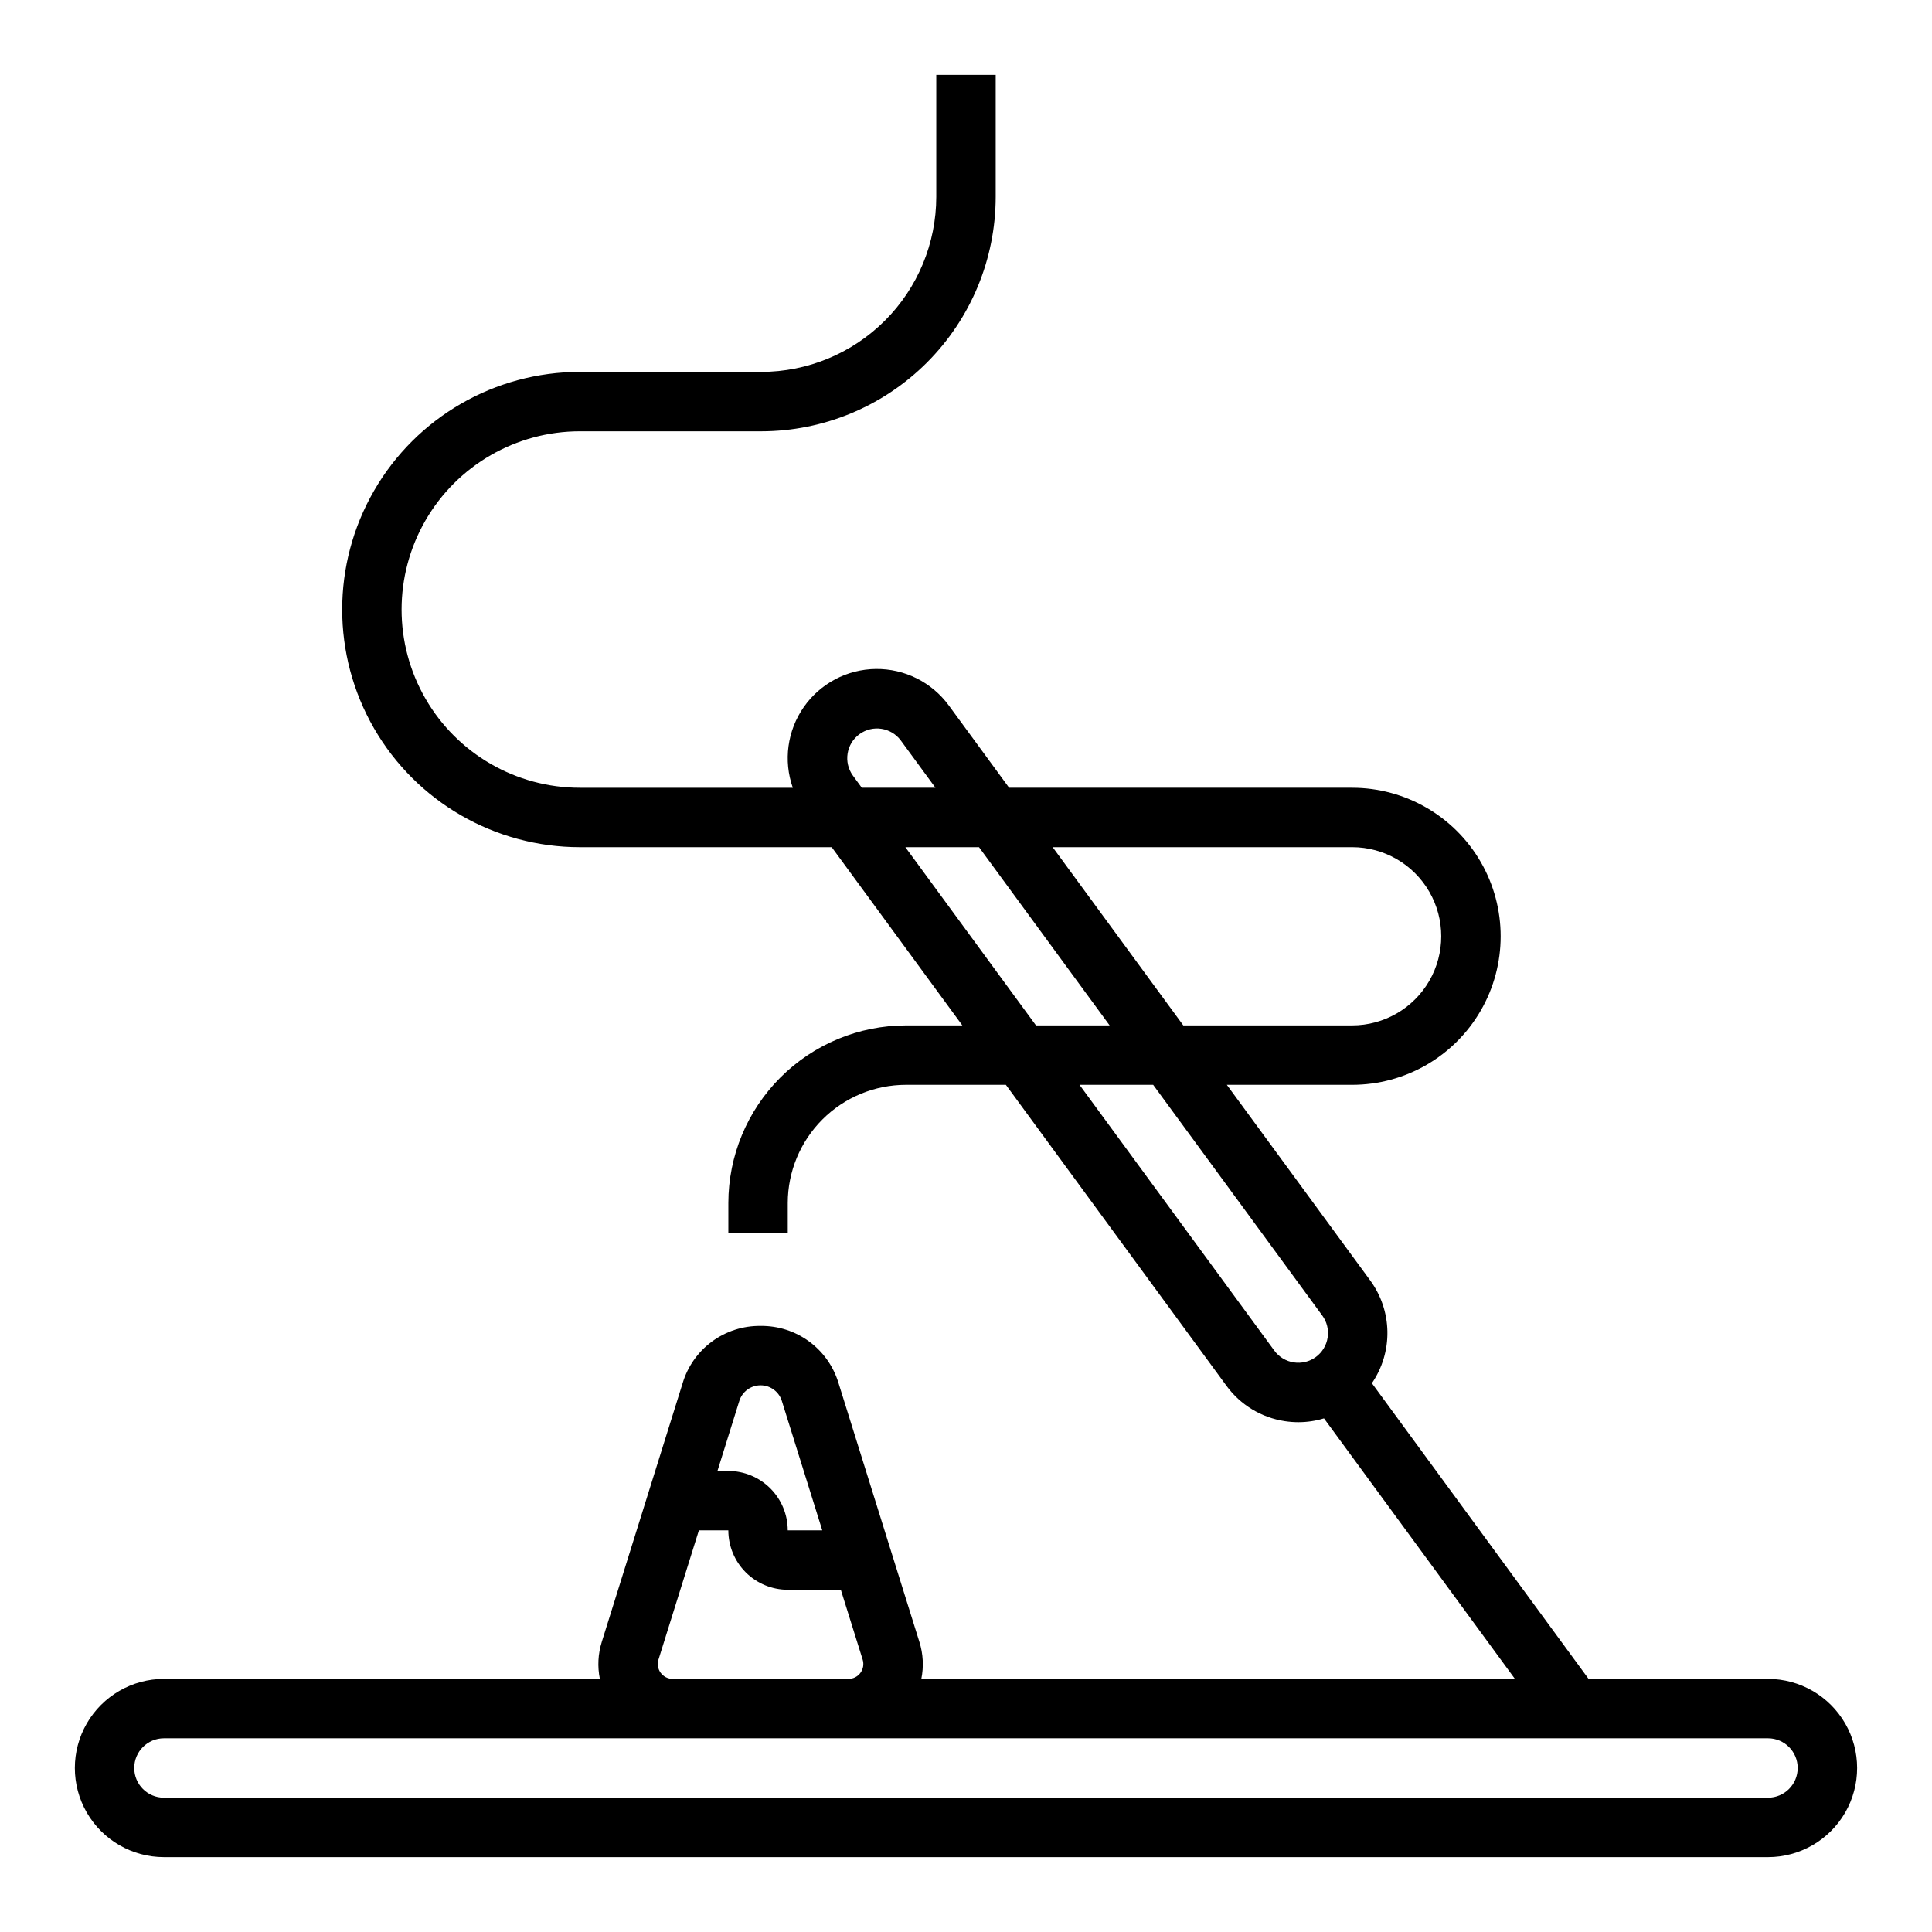
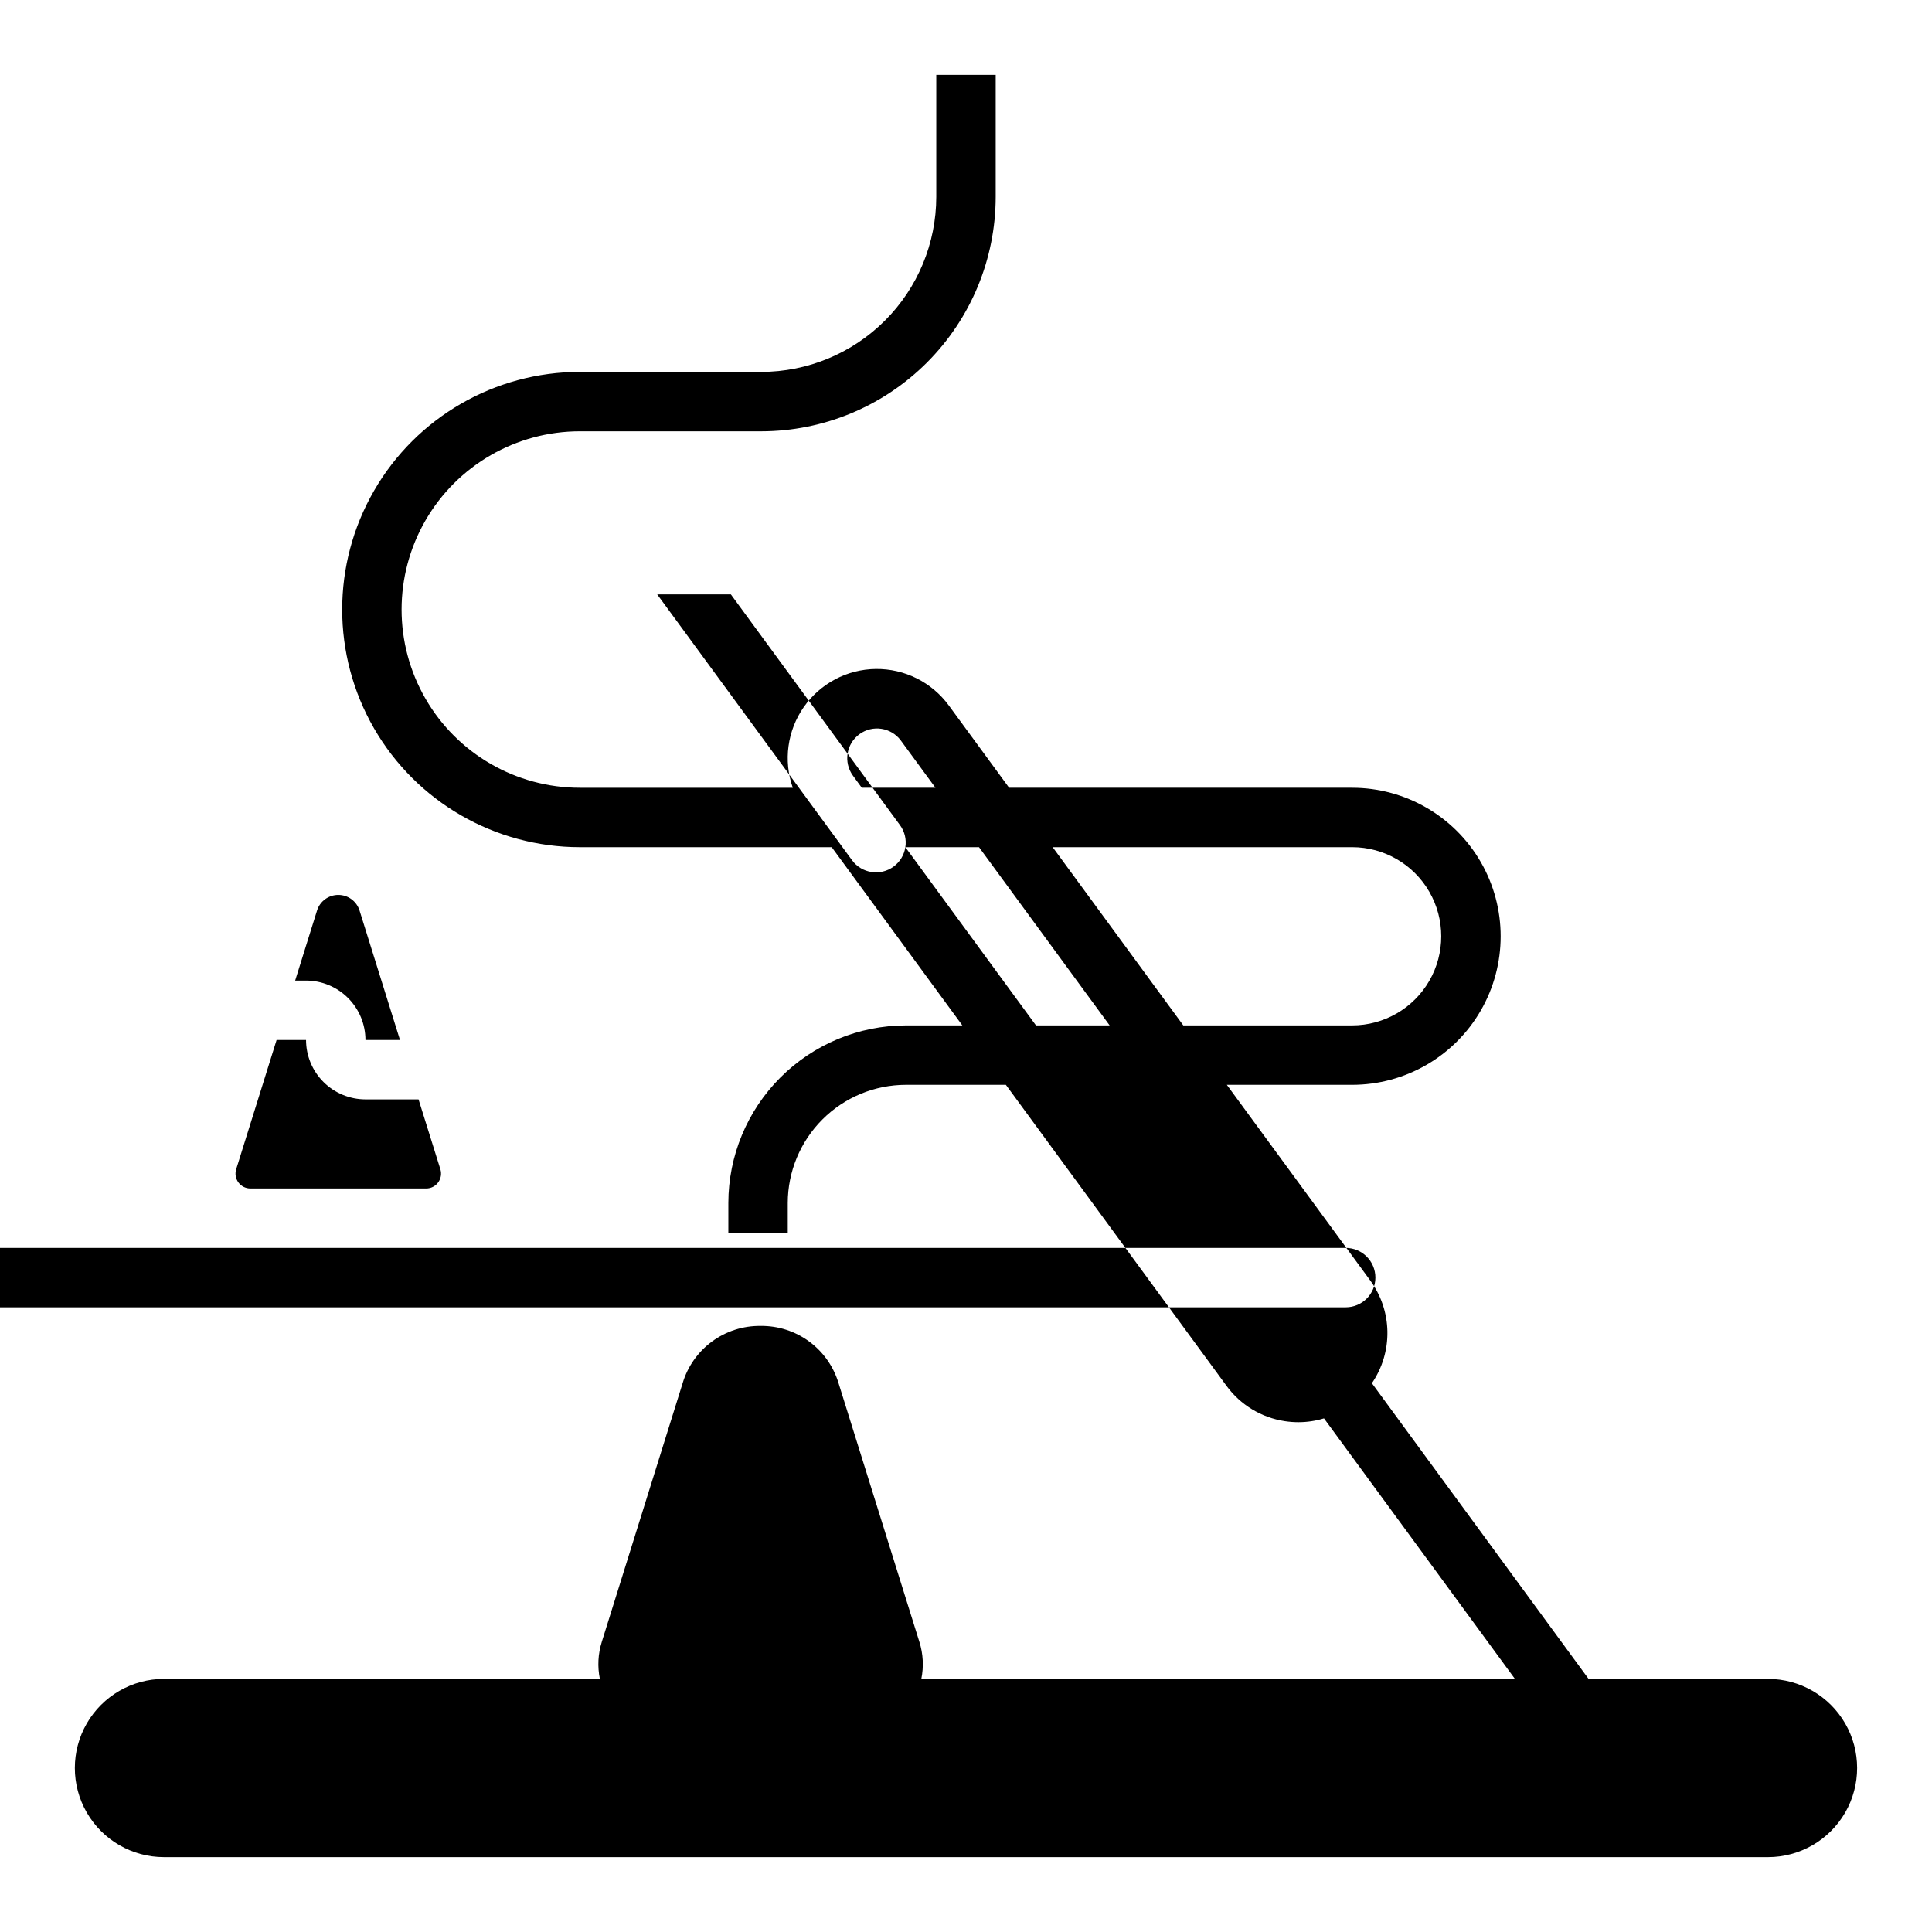
<svg xmlns="http://www.w3.org/2000/svg" fill="#000000" width="800px" height="800px" version="1.1" viewBox="144 144 512 512">
-   <path d="m187.45 636.16h425.09c8.438 0 16.234-4.504 20.453-11.809 4.219-7.309 4.219-16.309 0-23.617-4.219-7.305-12.016-11.809-20.453-11.809h-47.551l-57.422-78.355c2.758-4.027 4.195-8.816 4.113-13.699-0.082-4.883-1.676-9.621-4.566-13.555l-37.988-51.828h33.207c14.062 0 27.055-7.504 34.086-19.684 7.031-12.176 7.031-27.18 0-39.359-7.031-12.176-20.023-19.68-34.086-19.68h-90.902l-16-21.832c-4.508-6.141-11.699-9.734-19.32-9.648-7.617 0.086-14.727 3.84-19.094 10.086-4.363 6.242-5.449 14.211-2.914 21.395h-56.441c-16.875 0-32.469-9-40.906-23.617-8.438-14.613-8.438-32.617 0-47.23s24.031-23.617 40.906-23.617h48.07-0.004c16.477-0.016 32.27-6.57 43.918-18.219 11.652-11.648 18.203-27.445 18.223-43.918v-32.328h-15.746v32.328c-0.012 12.301-4.902 24.094-13.602 32.789-8.699 8.699-20.492 13.594-32.793 13.605h-48.066c-22.5 0-43.293 12.004-54.539 31.488-11.25 19.484-11.25 43.492 0 62.977 11.246 19.484 32.039 31.488 54.539 31.488h66.75l34.617 47.23h-14.949c-12.477 0.016-24.438 4.977-33.262 13.801-8.82 8.82-13.785 20.781-13.797 33.258v8.047h15.742v-8.047c0.012-8.301 3.312-16.262 9.184-22.133 5.871-5.871 13.828-9.172 22.133-9.18h26.488l58.449 79.754-0.004-0.004c3.691 5.066 9.254 8.441 15.449 9.383 1.207 0.184 2.43 0.277 3.648 0.277 2.293-0.004 4.57-0.344 6.762-1.012l50.598 69.039h-157.31c0.668-3.258 0.488-6.633-0.512-9.805l-21.418-68.547c-1.328-4.434-4.062-8.312-7.789-11.055-3.731-2.742-8.25-4.191-12.875-4.133-4.629-0.059-9.148 1.391-12.879 4.133-3.727 2.742-6.461 6.621-7.785 11.055l-21.422 68.543v0.004c-1 3.172-1.176 6.547-0.508 9.805h-115.52c-8.438 0-16.234 4.504-20.453 11.809-4.219 7.309-4.219 16.309 0 23.617 4.219 7.305 12.016 11.809 20.453 11.809zm314.88-267.65c8.438 0 16.23 4.5 20.449 11.809 4.219 7.305 4.219 16.309 0 23.613-4.219 7.309-12.012 11.809-20.449 11.809h-44.746l-34.617-47.23zm-132.3-18.965c-2.543-3.504-1.773-8.406 1.719-10.969 3.496-2.559 8.402-1.816 10.98 1.664l9.176 12.523h-19.52zm13.898 18.965h19.52l34.617 47.23h-19.52zm111.91 129.96c-0.312 2.066-1.438 3.922-3.125 5.152-3.508 2.57-8.434 1.809-11.004-1.695l-51.629-70.445h19.52l44.809 61.141v-0.004c1.238 1.684 1.754 3.789 1.43 5.852zm-155.91 16.797c0.77-2.469 3.055-4.144 5.637-4.144 2.582 0 4.863 1.676 5.633 4.144l10.715 34.293h-9.152c-0.004-4.172-1.664-8.176-4.617-11.125-2.949-2.953-6.953-4.613-11.125-4.617h-2.887zm-21.422 68.547 10.707-34.254h7.805c0.004 4.176 1.664 8.176 4.617 11.129 2.949 2.949 6.953 4.609 11.125 4.617h14.07l5.785 18.508v-0.004c0.375 1.195 0.156 2.496-0.586 3.504-0.738 1.008-1.914 1.605-3.168 1.605h-46.598c-1.25 0-2.43-0.594-3.172-1.602-0.742-1.012-0.957-2.312-0.586-3.508zm-131.06 20.852h425.09c4.348 0 7.871 3.523 7.871 7.871 0 4.348-3.523 7.871-7.871 7.871h-425.09c-4.348 0-7.871-3.523-7.871-7.871 0-4.348 3.523-7.871 7.871-7.871z" />
+   <path d="m187.45 636.16h425.09c8.438 0 16.234-4.504 20.453-11.809 4.219-7.309 4.219-16.309 0-23.617-4.219-7.305-12.016-11.809-20.453-11.809h-47.551l-57.422-78.355c2.758-4.027 4.195-8.816 4.113-13.699-0.082-4.883-1.676-9.621-4.566-13.555l-37.988-51.828h33.207c14.062 0 27.055-7.504 34.086-19.684 7.031-12.176 7.031-27.18 0-39.359-7.031-12.176-20.023-19.68-34.086-19.68h-90.902l-16-21.832c-4.508-6.141-11.699-9.734-19.32-9.648-7.617 0.086-14.727 3.84-19.094 10.086-4.363 6.242-5.449 14.211-2.914 21.395h-56.441c-16.875 0-32.469-9-40.906-23.617-8.438-14.613-8.438-32.617 0-47.23s24.031-23.617 40.906-23.617h48.07-0.004c16.477-0.016 32.27-6.57 43.918-18.219 11.652-11.648 18.203-27.445 18.223-43.918v-32.328h-15.746v32.328c-0.012 12.301-4.902 24.094-13.602 32.789-8.699 8.699-20.492 13.594-32.793 13.605h-48.066c-22.5 0-43.293 12.004-54.539 31.488-11.25 19.484-11.25 43.492 0 62.977 11.246 19.484 32.039 31.488 54.539 31.488h66.75l34.617 47.23h-14.949c-12.477 0.016-24.438 4.977-33.262 13.801-8.82 8.82-13.785 20.781-13.797 33.258v8.047h15.742v-8.047c0.012-8.301 3.312-16.262 9.184-22.133 5.871-5.871 13.828-9.172 22.133-9.18h26.488l58.449 79.754-0.004-0.004c3.691 5.066 9.254 8.441 15.449 9.383 1.207 0.184 2.43 0.277 3.648 0.277 2.293-0.004 4.57-0.344 6.762-1.012l50.598 69.039h-157.31c0.668-3.258 0.488-6.633-0.512-9.805l-21.418-68.547c-1.328-4.434-4.062-8.312-7.789-11.055-3.731-2.742-8.25-4.191-12.875-4.133-4.629-0.059-9.148 1.391-12.879 4.133-3.727 2.742-6.461 6.621-7.785 11.055l-21.422 68.543v0.004c-1 3.172-1.176 6.547-0.508 9.805h-115.52c-8.438 0-16.234 4.504-20.453 11.809-4.219 7.309-4.219 16.309 0 23.617 4.219 7.305 12.016 11.809 20.453 11.809zm314.88-267.65c8.438 0 16.23 4.5 20.449 11.809 4.219 7.305 4.219 16.309 0 23.613-4.219 7.309-12.012 11.809-20.449 11.809h-44.746l-34.617-47.23zm-132.3-18.965c-2.543-3.504-1.773-8.406 1.719-10.969 3.496-2.559 8.402-1.816 10.98 1.664l9.176 12.523h-19.52zm13.898 18.965h19.52l34.617 47.23h-19.52zc-0.312 2.066-1.438 3.922-3.125 5.152-3.508 2.57-8.434 1.809-11.004-1.695l-51.629-70.445h19.52l44.809 61.141v-0.004c1.238 1.684 1.754 3.789 1.43 5.852zm-155.91 16.797c0.77-2.469 3.055-4.144 5.637-4.144 2.582 0 4.863 1.676 5.633 4.144l10.715 34.293h-9.152c-0.004-4.172-1.664-8.176-4.617-11.125-2.949-2.953-6.953-4.613-11.125-4.617h-2.887zm-21.422 68.547 10.707-34.254h7.805c0.004 4.176 1.664 8.176 4.617 11.129 2.949 2.949 6.953 4.609 11.125 4.617h14.07l5.785 18.508v-0.004c0.375 1.195 0.156 2.496-0.586 3.504-0.738 1.008-1.914 1.605-3.168 1.605h-46.598c-1.25 0-2.43-0.594-3.172-1.602-0.742-1.012-0.957-2.312-0.586-3.508zm-131.06 20.852h425.09c4.348 0 7.871 3.523 7.871 7.871 0 4.348-3.523 7.871-7.871 7.871h-425.09c-4.348 0-7.871-3.523-7.871-7.871 0-4.348 3.523-7.871 7.871-7.871z" />
</svg>